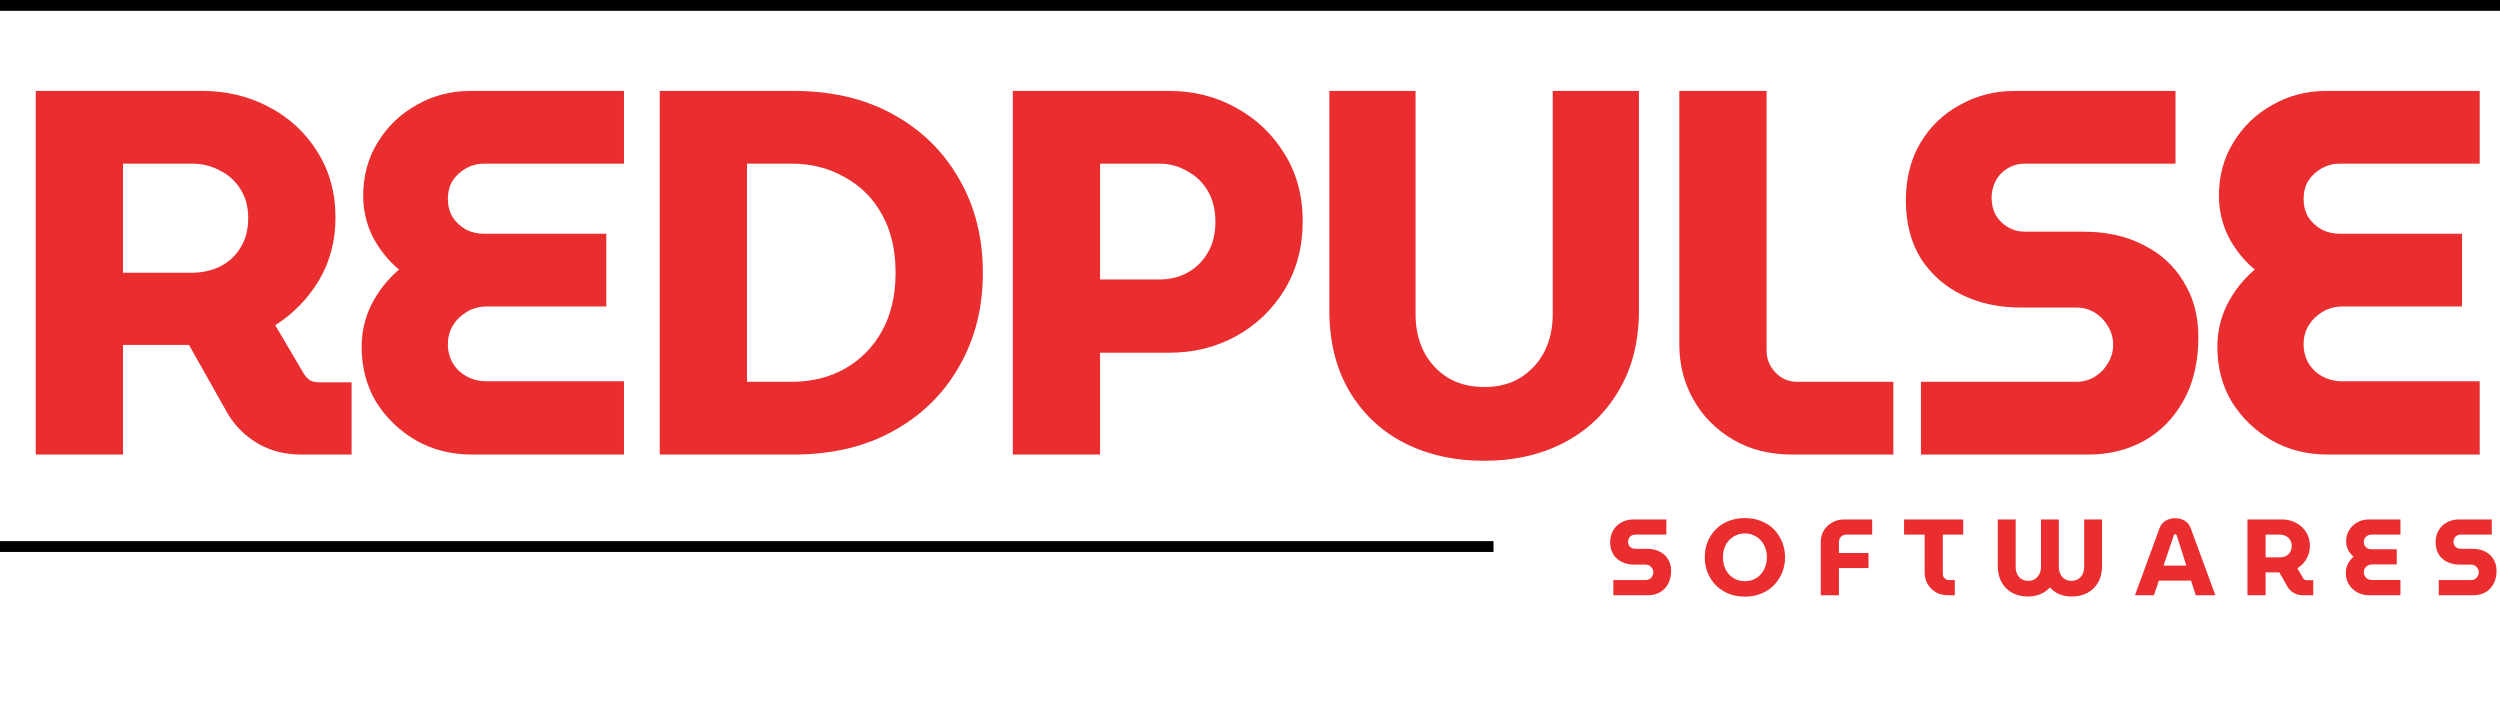
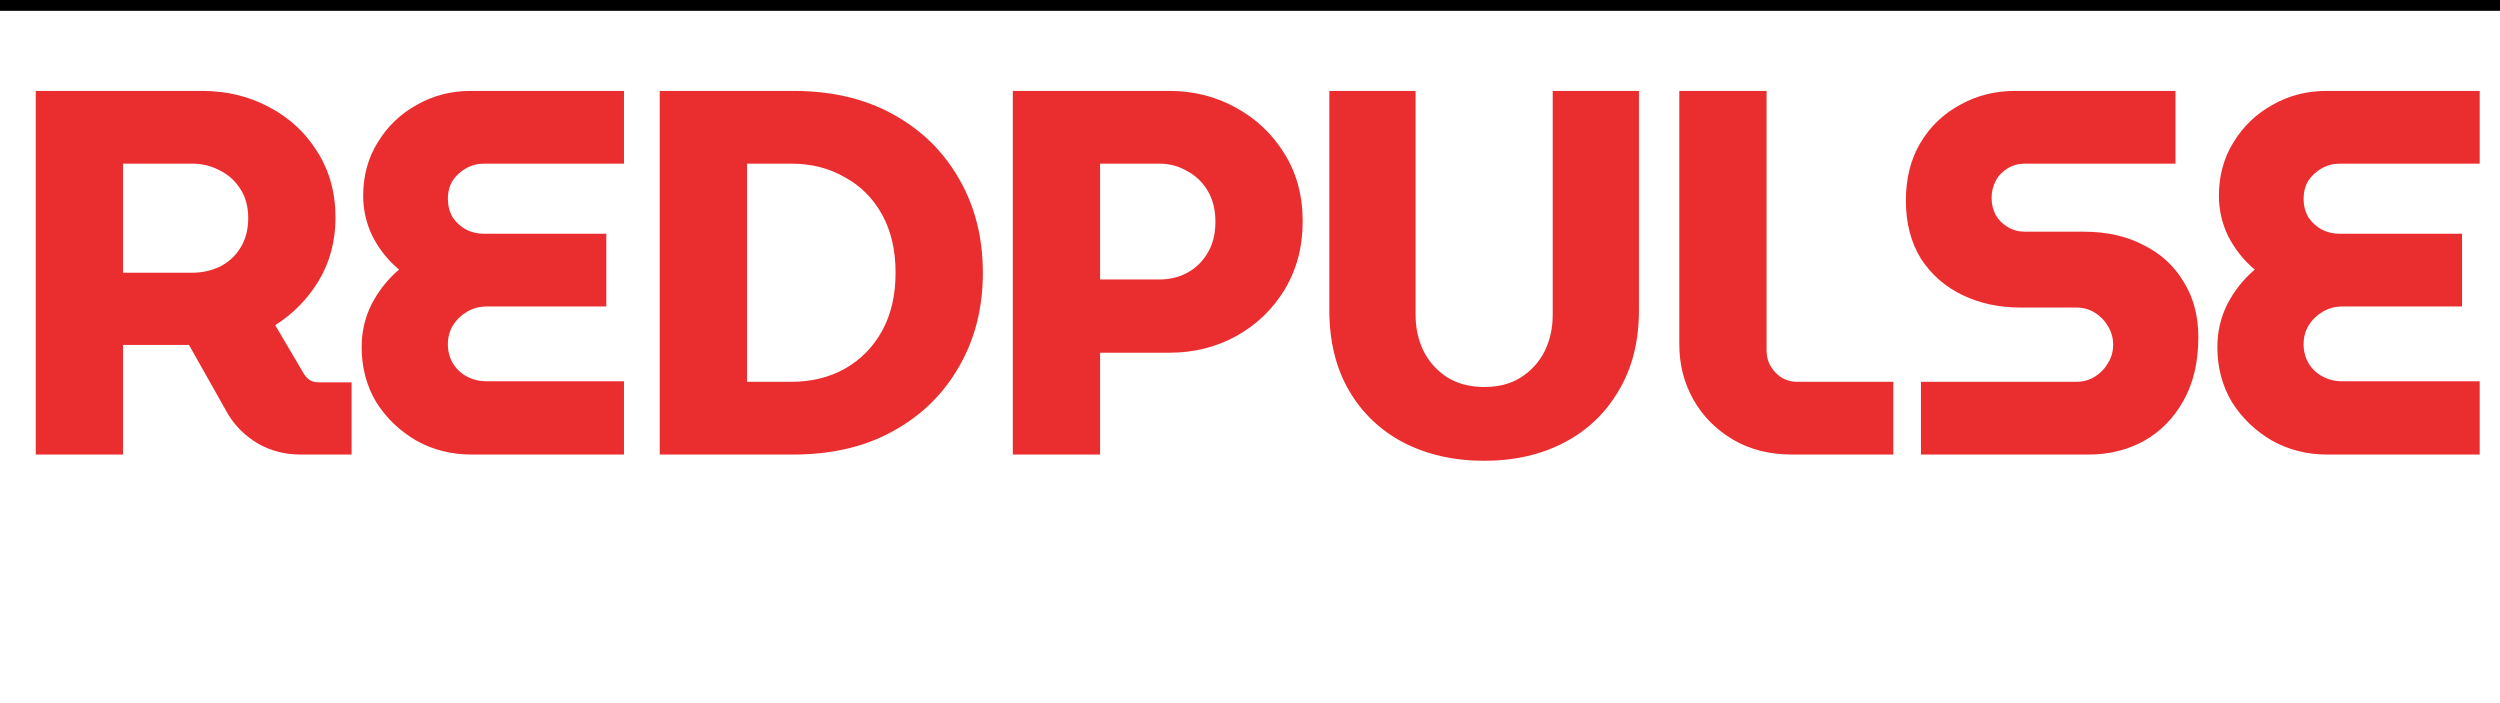
<svg xmlns="http://www.w3.org/2000/svg" width="231" height="65" viewBox="0 0 231 65" fill="none">
  <path d="M3.303 42V8.4H18.663C20.935 8.4 22.999 8.896 24.855 9.888C26.743 10.88 28.231 12.256 29.319 14.016C30.439 15.776 30.999 17.808 30.999 20.112C30.999 22.256 30.487 24.192 29.463 25.92C28.439 27.616 27.095 28.992 25.431 30.048L28.119 34.608C28.279 34.832 28.455 35.008 28.647 35.136C28.871 35.264 29.159 35.328 29.511 35.328H32.487V42H27.783C26.343 42 25.031 41.664 23.847 40.992C22.663 40.288 21.735 39.376 21.063 38.256L17.463 31.872C17.239 31.872 16.999 31.872 16.743 31.872C16.519 31.872 16.279 31.872 16.023 31.872H11.367V42H3.303ZM11.367 25.2H17.751C18.679 25.2 19.543 25.008 20.343 24.624C21.143 24.208 21.767 23.632 22.215 22.896C22.695 22.128 22.935 21.216 22.935 20.16C22.935 19.104 22.695 18.208 22.215 17.472C21.735 16.704 21.095 16.128 20.295 15.744C19.527 15.328 18.679 15.12 17.751 15.12H11.367V25.2ZM43.592 42C41.703 42 39.992 41.568 38.456 40.704C36.919 39.808 35.688 38.624 34.76 37.152C33.864 35.648 33.416 33.952 33.416 32.064C33.416 30.656 33.719 29.344 34.328 28.128C34.968 26.88 35.816 25.808 36.871 24.912C35.847 24.048 35.032 23.024 34.423 21.84C33.847 20.656 33.559 19.408 33.559 18.096C33.559 16.24 34.008 14.592 34.904 13.152C35.8 11.68 36.999 10.528 38.504 9.696C40.008 8.832 41.672 8.4 43.495 8.4H57.656V15.12H44.743C44.136 15.12 43.575 15.264 43.063 15.552C42.551 15.84 42.136 16.224 41.816 16.704C41.528 17.184 41.383 17.744 41.383 18.384C41.383 18.992 41.528 19.552 41.816 20.064C42.136 20.544 42.551 20.928 43.063 21.216C43.575 21.472 44.136 21.6 44.743 21.6H56.023V28.32H44.983C44.312 28.32 43.703 28.48 43.16 28.8C42.615 29.12 42.184 29.536 41.864 30.048C41.544 30.56 41.383 31.152 41.383 31.824C41.383 32.464 41.544 33.056 41.864 33.6C42.184 34.112 42.615 34.512 43.16 34.8C43.703 35.088 44.312 35.232 44.983 35.232H57.656V42H43.592ZM60.959 42V8.4H73.295C76.847 8.4 79.919 9.12 82.511 10.56C85.135 12 87.167 13.984 88.607 16.512C90.079 19.04 90.815 21.936 90.815 25.2C90.815 28.464 90.079 31.36 88.607 33.888C87.167 36.416 85.135 38.4 82.511 39.84C79.919 41.28 76.847 42 73.295 42H60.959ZM69.023 35.28H73.103C74.959 35.28 76.607 34.88 78.047 34.08C79.519 33.248 80.671 32.08 81.503 30.576C82.335 29.072 82.751 27.28 82.751 25.2C82.751 23.12 82.335 21.328 81.503 19.824C80.671 18.32 79.519 17.168 78.047 16.368C76.607 15.536 74.959 15.12 73.103 15.12H69.023V35.28ZM93.584 42V8.4H108.032C110.272 8.4 112.32 8.912 114.176 9.936C116.064 10.96 117.568 12.384 118.688 14.208C119.808 16 120.368 18.08 120.368 20.448C120.368 22.816 119.808 24.928 118.688 26.784C117.568 28.608 116.08 30.032 114.224 31.056C112.368 32.08 110.304 32.592 108.032 32.592H101.648V42H93.584ZM101.648 25.824H107.12C108.08 25.824 108.944 25.616 109.712 25.2C110.48 24.784 111.104 24.176 111.584 23.376C112.064 22.576 112.304 21.616 112.304 20.496C112.304 19.376 112.064 18.416 111.584 17.616C111.104 16.816 110.464 16.208 109.664 15.792C108.896 15.344 108.048 15.12 107.12 15.12H101.648V25.824ZM137.135 42.576C134.351 42.576 131.871 42.016 129.695 40.896C127.551 39.776 125.871 38.176 124.655 36.096C123.439 34.016 122.831 31.536 122.831 28.656V8.4H130.799V29.088C130.799 30.336 131.055 31.472 131.567 32.496C132.079 33.488 132.815 34.288 133.775 34.896C134.735 35.472 135.855 35.76 137.135 35.76C138.447 35.76 139.567 35.472 140.495 34.896C141.455 34.288 142.191 33.488 142.703 32.496C143.215 31.472 143.471 30.336 143.471 29.088V8.4H151.439V28.656C151.439 31.536 150.815 34.016 149.567 36.096C148.351 38.176 146.671 39.776 144.527 40.896C142.383 42.016 139.919 42.576 137.135 42.576ZM165.584 42C163.504 42 161.68 41.536 160.112 40.608C158.544 39.68 157.328 38.448 156.464 36.912C155.6 35.376 155.168 33.68 155.168 31.824V8.4H163.232V32.4C163.232 33.168 163.504 33.84 164.048 34.416C164.592 34.992 165.264 35.28 166.064 35.28H174.944V42H165.584ZM177.495 42V35.28H191.847C192.487 35.28 193.063 35.12 193.575 34.8C194.087 34.48 194.487 34.064 194.775 33.552C195.095 33.04 195.255 32.48 195.255 31.872C195.255 31.232 195.095 30.656 194.775 30.144C194.487 29.632 194.087 29.216 193.575 28.896C193.063 28.576 192.487 28.416 191.847 28.416H186.663C184.711 28.416 182.935 28.032 181.335 27.264C179.735 26.496 178.455 25.376 177.495 23.904C176.567 22.4 176.103 20.608 176.103 18.528C176.103 16.48 176.551 14.704 177.447 13.2C178.343 11.696 179.559 10.528 181.095 9.696C182.631 8.832 184.327 8.4 186.183 8.4H201.015V15.12H187.095C186.519 15.12 185.991 15.264 185.511 15.552C185.031 15.84 184.663 16.224 184.407 16.704C184.151 17.184 184.023 17.712 184.023 18.288C184.023 18.864 184.151 19.392 184.407 19.872C184.663 20.32 185.031 20.688 185.511 20.976C185.991 21.264 186.519 21.408 187.095 21.408H192.519C194.663 21.408 196.519 21.824 198.087 22.656C199.687 23.456 200.919 24.592 201.783 26.064C202.679 27.504 203.127 29.2 203.127 31.152C203.127 33.456 202.663 35.424 201.735 37.056C200.839 38.656 199.623 39.888 198.087 40.752C196.551 41.584 194.855 42 192.999 42H177.495ZM215.06 42C213.172 42 211.46 41.568 209.924 40.704C208.388 39.808 207.156 38.624 206.228 37.152C205.332 35.648 204.884 33.952 204.884 32.064C204.884 30.656 205.188 29.344 205.796 28.128C206.436 26.88 207.284 25.808 208.34 24.912C207.316 24.048 206.5 23.024 205.892 21.84C205.316 20.656 205.028 19.408 205.028 18.096C205.028 16.24 205.476 14.592 206.372 13.152C207.268 11.68 208.468 10.528 209.972 9.696C211.476 8.832 213.14 8.4 214.964 8.4H229.124V15.12H216.212C215.604 15.12 215.044 15.264 214.532 15.552C214.02 15.84 213.604 16.224 213.284 16.704C212.996 17.184 212.852 17.744 212.852 18.384C212.852 18.992 212.996 19.552 213.284 20.064C213.604 20.544 214.02 20.928 214.532 21.216C215.044 21.472 215.604 21.6 216.212 21.6H227.492V28.32H216.452C215.78 28.32 215.172 28.48 214.628 28.8C214.084 29.12 213.652 29.536 213.332 30.048C213.012 30.56 212.852 31.152 212.852 31.824C212.852 32.464 213.012 33.056 213.332 33.6C213.652 34.112 214.084 34.512 214.628 34.8C215.172 35.088 215.78 35.232 216.452 35.232H229.124V42H215.06Z" fill="#EA2D2E" />
-   <path d="M149.072 55V53.6H152.062C152.195 53.6 152.315 53.567 152.422 53.5C152.529 53.433 152.612 53.347 152.672 53.24C152.739 53.133 152.772 53.017 152.772 52.89C152.772 52.757 152.739 52.637 152.672 52.53C152.612 52.423 152.529 52.337 152.422 52.27C152.315 52.203 152.195 52.17 152.062 52.17H150.982C150.575 52.17 150.205 52.09 149.872 51.93C149.539 51.77 149.272 51.537 149.072 51.23C148.879 50.917 148.782 50.543 148.782 50.11C148.782 49.683 148.875 49.313 149.062 49C149.249 48.687 149.502 48.443 149.822 48.27C150.142 48.09 150.495 48 150.882 48H153.972V49.4H151.072C150.952 49.4 150.842 49.43 150.742 49.49C150.642 49.55 150.565 49.63 150.512 49.73C150.459 49.83 150.432 49.94 150.432 50.06C150.432 50.18 150.459 50.29 150.512 50.39C150.565 50.483 150.642 50.56 150.742 50.62C150.842 50.68 150.952 50.71 151.072 50.71H152.202C152.649 50.71 153.035 50.797 153.362 50.97C153.695 51.137 153.952 51.373 154.132 51.68C154.319 51.98 154.412 52.333 154.412 52.74C154.412 53.22 154.315 53.63 154.122 53.97C153.935 54.303 153.682 54.56 153.362 54.74C153.042 54.913 152.689 55 152.302 55H149.072ZM161.23 55.13C160.67 55.13 160.164 55.037 159.71 54.85C159.257 54.663 158.867 54.403 158.54 54.07C158.214 53.737 157.96 53.35 157.78 52.91C157.607 52.47 157.52 51.997 157.52 51.49C157.52 50.983 157.607 50.51 157.78 50.07C157.96 49.63 158.21 49.247 158.53 48.92C158.857 48.587 159.247 48.33 159.7 48.15C160.16 47.963 160.67 47.87 161.23 47.87C161.784 47.87 162.287 47.963 162.74 48.15C163.2 48.33 163.59 48.587 163.91 48.92C164.237 49.247 164.49 49.633 164.67 50.08C164.85 50.52 164.94 50.99 164.94 51.49C164.94 51.997 164.85 52.47 164.67 52.91C164.49 53.35 164.237 53.737 163.91 54.07C163.59 54.403 163.2 54.663 162.74 54.85C162.287 55.037 161.784 55.13 161.23 55.13ZM161.23 53.7C161.524 53.7 161.794 53.647 162.04 53.54C162.294 53.427 162.51 53.27 162.69 53.07C162.87 52.87 163.01 52.637 163.11 52.37C163.21 52.097 163.26 51.803 163.26 51.49C163.26 51.177 163.21 50.887 163.11 50.62C163.01 50.353 162.87 50.12 162.69 49.92C162.51 49.72 162.294 49.567 162.04 49.46C161.794 49.347 161.524 49.29 161.23 49.29C160.93 49.29 160.657 49.347 160.41 49.46C160.164 49.567 159.947 49.72 159.76 49.92C159.58 50.12 159.44 50.357 159.34 50.63C159.247 50.897 159.2 51.183 159.2 51.49C159.2 51.803 159.247 52.097 159.34 52.37C159.44 52.637 159.58 52.87 159.76 53.07C159.947 53.27 160.164 53.427 160.41 53.54C160.657 53.647 160.93 53.7 161.23 53.7ZM168.239 55V50.07C168.239 49.683 168.332 49.333 168.519 49.02C168.712 48.707 168.969 48.46 169.289 48.28C169.615 48.093 169.979 48 170.379 48H172.989V49.4H170.589C170.402 49.4 170.242 49.467 170.109 49.6C169.982 49.733 169.919 49.897 169.919 50.09V51.1H172.649V52.49H169.919V55H168.239ZM179.995 55C179.568 55 179.192 54.907 178.865 54.72C178.545 54.527 178.292 54.27 178.105 53.95C177.925 53.63 177.835 53.273 177.835 52.88V49.4H175.935V48H181.405V49.4H179.515V53.03C179.515 53.183 179.568 53.317 179.675 53.43C179.782 53.543 179.915 53.6 180.075 53.6H180.625V55H179.995ZM187.417 55.12C186.863 55.12 186.373 55.01 185.947 54.79C185.527 54.563 185.197 54.24 184.957 53.82C184.717 53.4 184.597 52.903 184.597 52.33V48H186.247V52.39C186.247 52.63 186.293 52.847 186.387 53.04C186.48 53.233 186.613 53.387 186.787 53.5C186.967 53.613 187.177 53.67 187.417 53.67C187.657 53.67 187.863 53.613 188.037 53.5C188.21 53.387 188.343 53.233 188.437 53.04C188.537 52.847 188.587 52.63 188.587 52.39V48H190.237V52.39C190.237 52.63 190.283 52.847 190.377 53.04C190.47 53.233 190.603 53.387 190.777 53.5C190.957 53.613 191.167 53.67 191.407 53.67C191.647 53.67 191.853 53.613 192.027 53.5C192.207 53.387 192.343 53.233 192.437 53.04C192.53 52.847 192.577 52.63 192.577 52.39V48H194.227V52.33C194.227 52.903 194.107 53.4 193.867 53.82C193.627 54.24 193.293 54.563 192.867 54.79C192.447 55.01 191.96 55.12 191.407 55.12C191.133 55.12 190.873 55.087 190.627 55.02C190.387 54.96 190.163 54.867 189.957 54.74C189.757 54.613 189.573 54.46 189.407 54.28C189.247 54.46 189.063 54.613 188.857 54.74C188.65 54.86 188.427 54.953 188.187 55.02C187.947 55.087 187.69 55.12 187.417 55.12ZM197.27 55L199.54 48.81C199.653 48.503 199.84 48.273 200.1 48.12C200.36 47.96 200.653 47.88 200.98 47.88C201.306 47.88 201.6 47.957 201.86 48.11C202.12 48.257 202.306 48.487 202.42 48.8L204.7 55H202.89L202.45 53.65H199.48L199.02 55H197.27ZM199.91 52.26H202.02L201.13 49.47C201.116 49.43 201.096 49.403 201.07 49.39C201.05 49.37 201.023 49.36 200.99 49.36C200.956 49.36 200.926 49.37 200.9 49.39C200.88 49.41 200.866 49.437 200.86 49.47L199.91 52.26ZM207.665 55V48H210.865C211.338 48 211.768 48.103 212.155 48.31C212.548 48.517 212.858 48.803 213.085 49.17C213.318 49.537 213.435 49.96 213.435 50.44C213.435 50.887 213.328 51.29 213.115 51.65C212.901 52.003 212.621 52.29 212.275 52.51L212.835 53.46C212.868 53.507 212.905 53.543 212.945 53.57C212.991 53.597 213.051 53.61 213.125 53.61H213.745V55H212.765C212.465 55 212.191 54.93 211.945 54.79C211.698 54.643 211.505 54.453 211.365 54.22L210.615 52.89C210.568 52.89 210.518 52.89 210.465 52.89C210.418 52.89 210.368 52.89 210.315 52.89H209.345V55H207.665ZM209.345 51.5H210.675C210.868 51.5 211.048 51.46 211.215 51.38C211.381 51.293 211.511 51.173 211.605 51.02C211.705 50.86 211.755 50.67 211.755 50.45C211.755 50.23 211.705 50.043 211.605 49.89C211.505 49.73 211.371 49.61 211.205 49.53C211.045 49.443 210.868 49.4 210.675 49.4H209.345V51.5ZM218.871 55C218.477 55 218.121 54.91 217.801 54.73C217.481 54.543 217.224 54.297 217.031 53.99C216.844 53.677 216.751 53.323 216.751 52.93C216.751 52.637 216.814 52.363 216.941 52.11C217.074 51.85 217.251 51.627 217.471 51.44C217.257 51.26 217.087 51.047 216.961 50.8C216.841 50.553 216.781 50.293 216.781 50.02C216.781 49.633 216.874 49.29 217.061 48.99C217.247 48.683 217.497 48.443 217.811 48.27C218.124 48.09 218.471 48 218.851 48H221.801V49.4H219.111C218.984 49.4 218.867 49.43 218.761 49.49C218.654 49.55 218.567 49.63 218.501 49.73C218.441 49.83 218.411 49.947 218.411 50.08C218.411 50.207 218.441 50.323 218.501 50.43C218.567 50.53 218.654 50.61 218.761 50.67C218.867 50.723 218.984 50.75 219.111 50.75H221.461V52.15H219.161C219.021 52.15 218.894 52.183 218.781 52.25C218.667 52.317 218.577 52.403 218.511 52.51C218.444 52.617 218.411 52.74 218.411 52.88C218.411 53.013 218.444 53.137 218.511 53.25C218.577 53.357 218.667 53.44 218.781 53.5C218.894 53.56 219.021 53.59 219.161 53.59H221.801V55H218.871ZM225.341 55V53.6H228.331C228.465 53.6 228.585 53.567 228.691 53.5C228.798 53.433 228.881 53.347 228.941 53.24C229.008 53.133 229.041 53.017 229.041 52.89C229.041 52.757 229.008 52.637 228.941 52.53C228.881 52.423 228.798 52.337 228.691 52.27C228.585 52.203 228.465 52.17 228.331 52.17H227.251C226.845 52.17 226.475 52.09 226.141 51.93C225.808 51.77 225.541 51.537 225.341 51.23C225.148 50.917 225.051 50.543 225.051 50.11C225.051 49.683 225.145 49.313 225.331 49C225.518 48.687 225.771 48.443 226.091 48.27C226.411 48.09 226.765 48 227.151 48H230.241V49.4H227.341C227.221 49.4 227.111 49.43 227.011 49.49C226.911 49.55 226.835 49.63 226.781 49.73C226.728 49.83 226.701 49.94 226.701 50.06C226.701 50.18 226.728 50.29 226.781 50.39C226.835 50.483 226.911 50.56 227.011 50.62C227.111 50.68 227.221 50.71 227.341 50.71H228.471C228.918 50.71 229.305 50.797 229.631 50.97C229.965 51.137 230.221 51.373 230.401 51.68C230.588 51.98 230.681 52.333 230.681 52.74C230.681 53.22 230.585 53.63 230.391 53.97C230.205 54.303 229.951 54.56 229.631 54.74C229.311 54.913 228.958 55 228.571 55H225.341Z" fill="#EA2D2E" />
-   <line x1="-4.37114e-08" y1="50.5" x2="138" y2="50.5" stroke="black" />
  <line x1="4.37114e-08" y1="0.5" x2="231" y2="0.5" stroke="black" />
</svg>